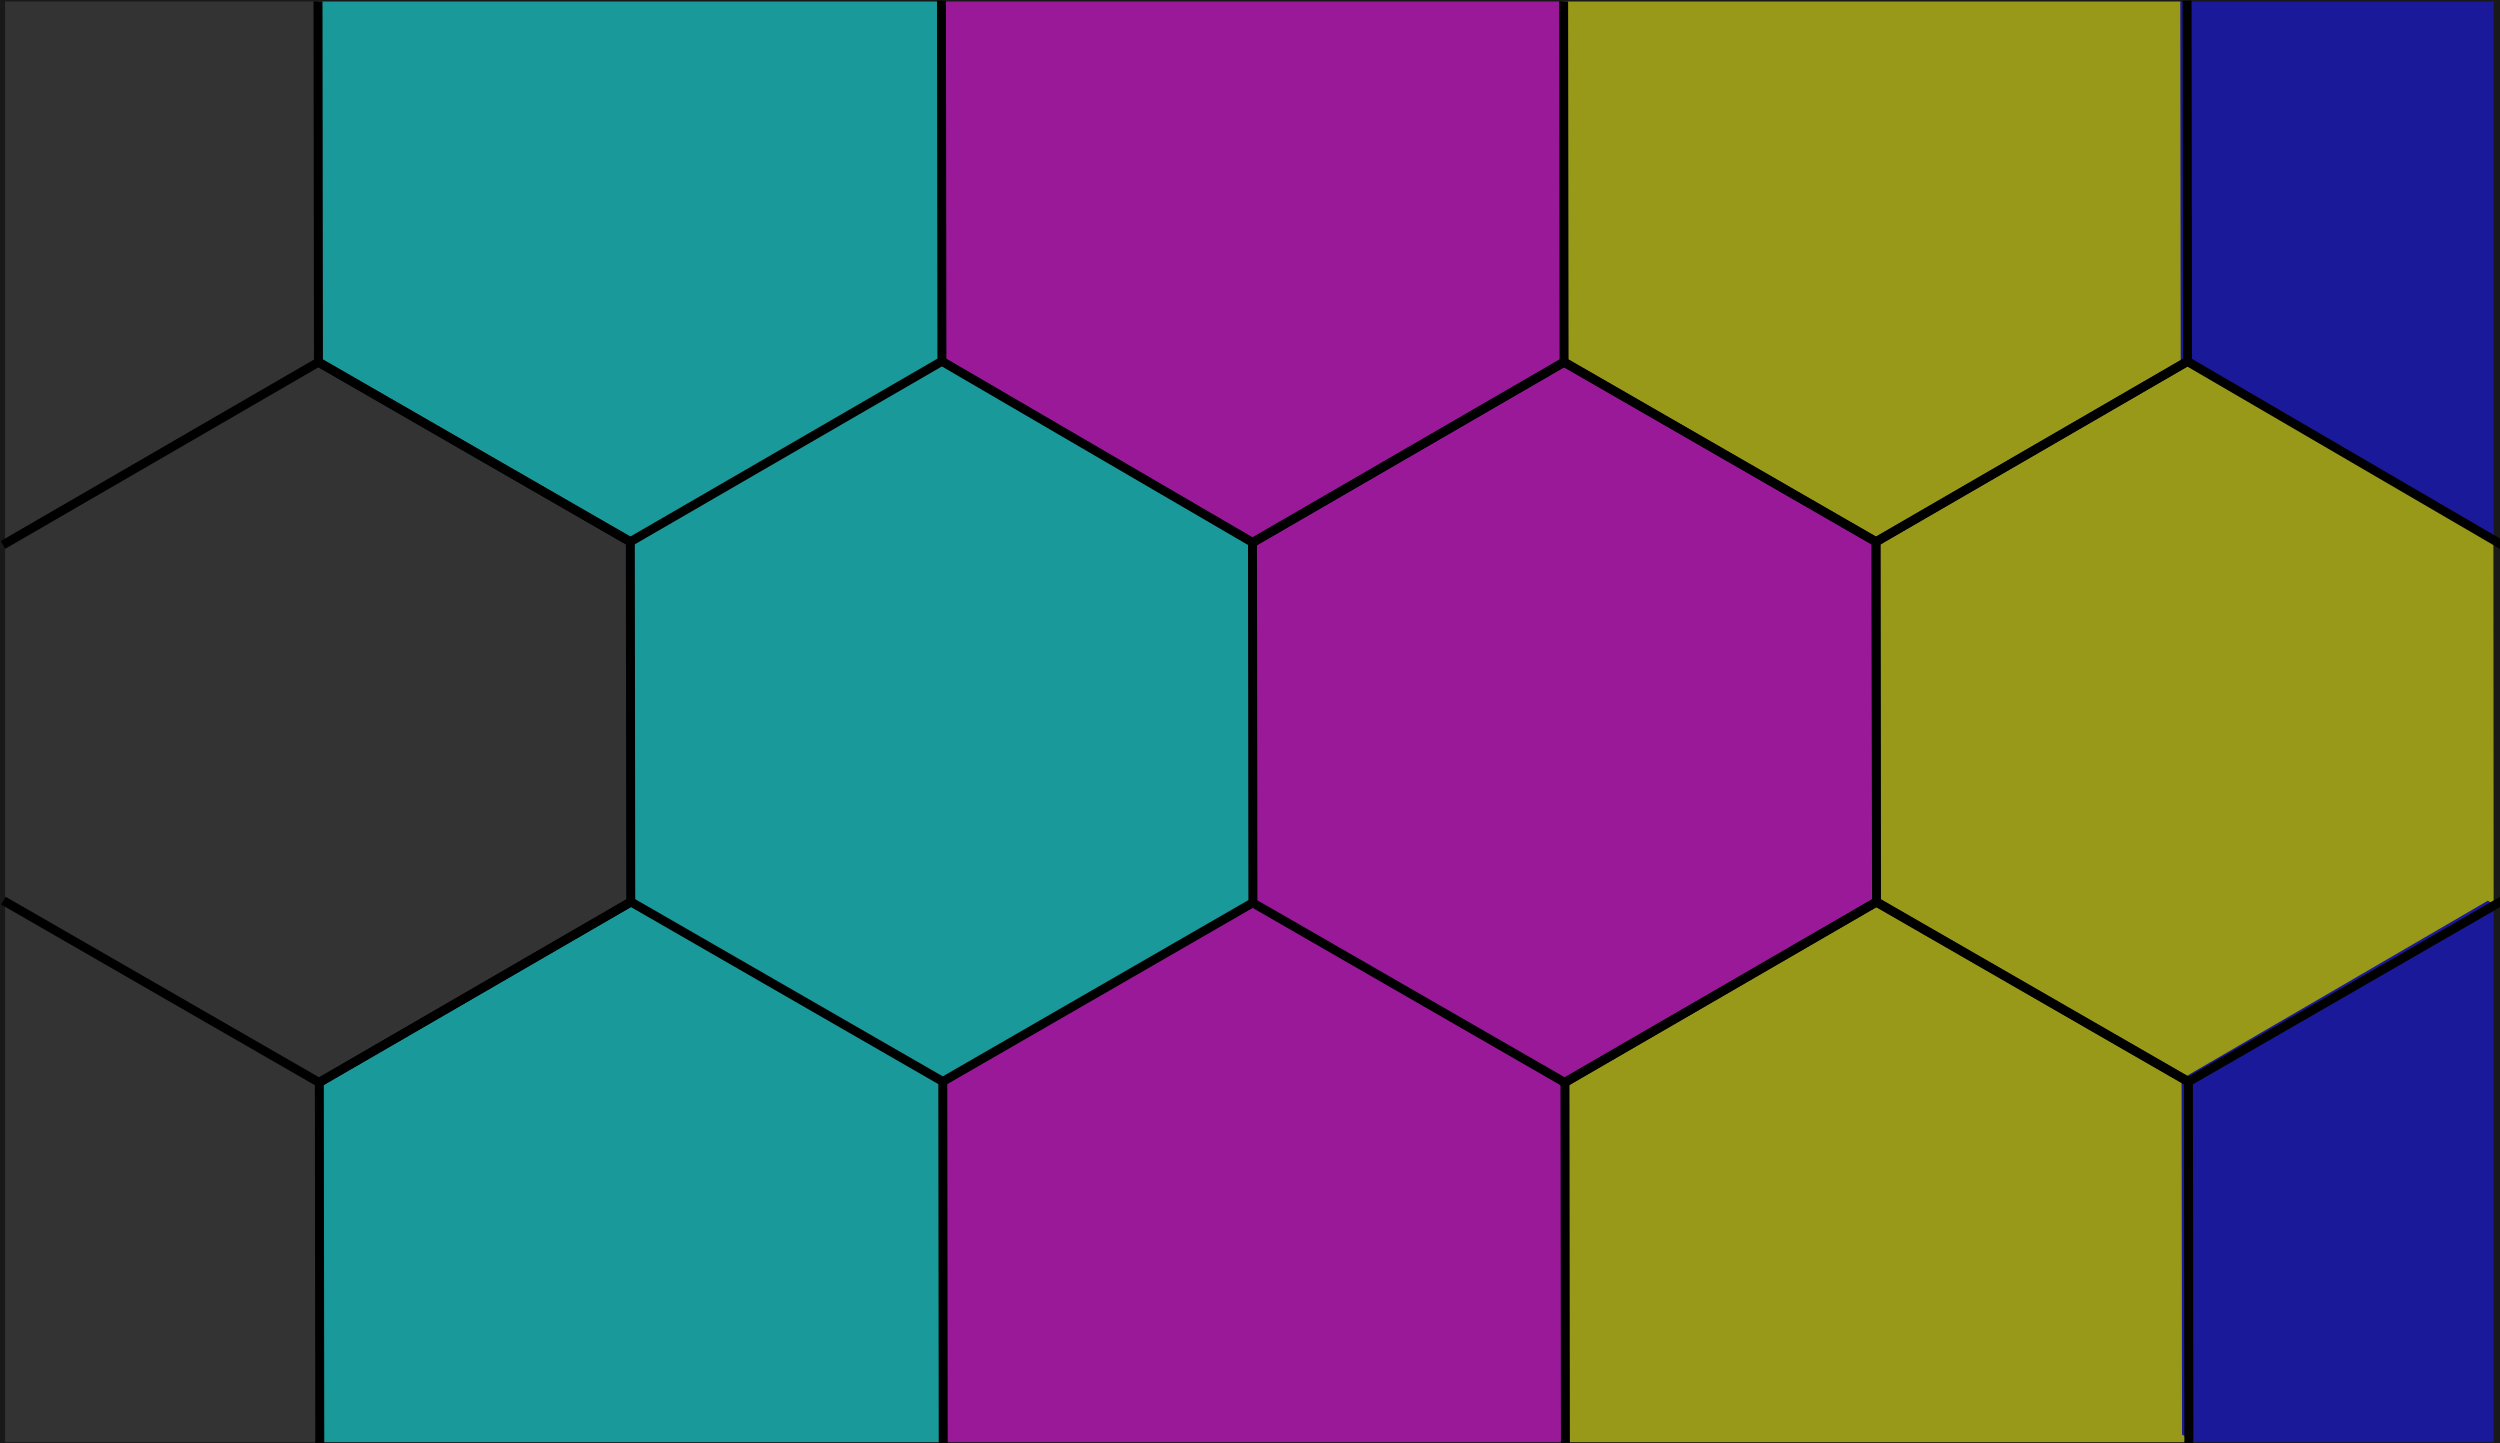
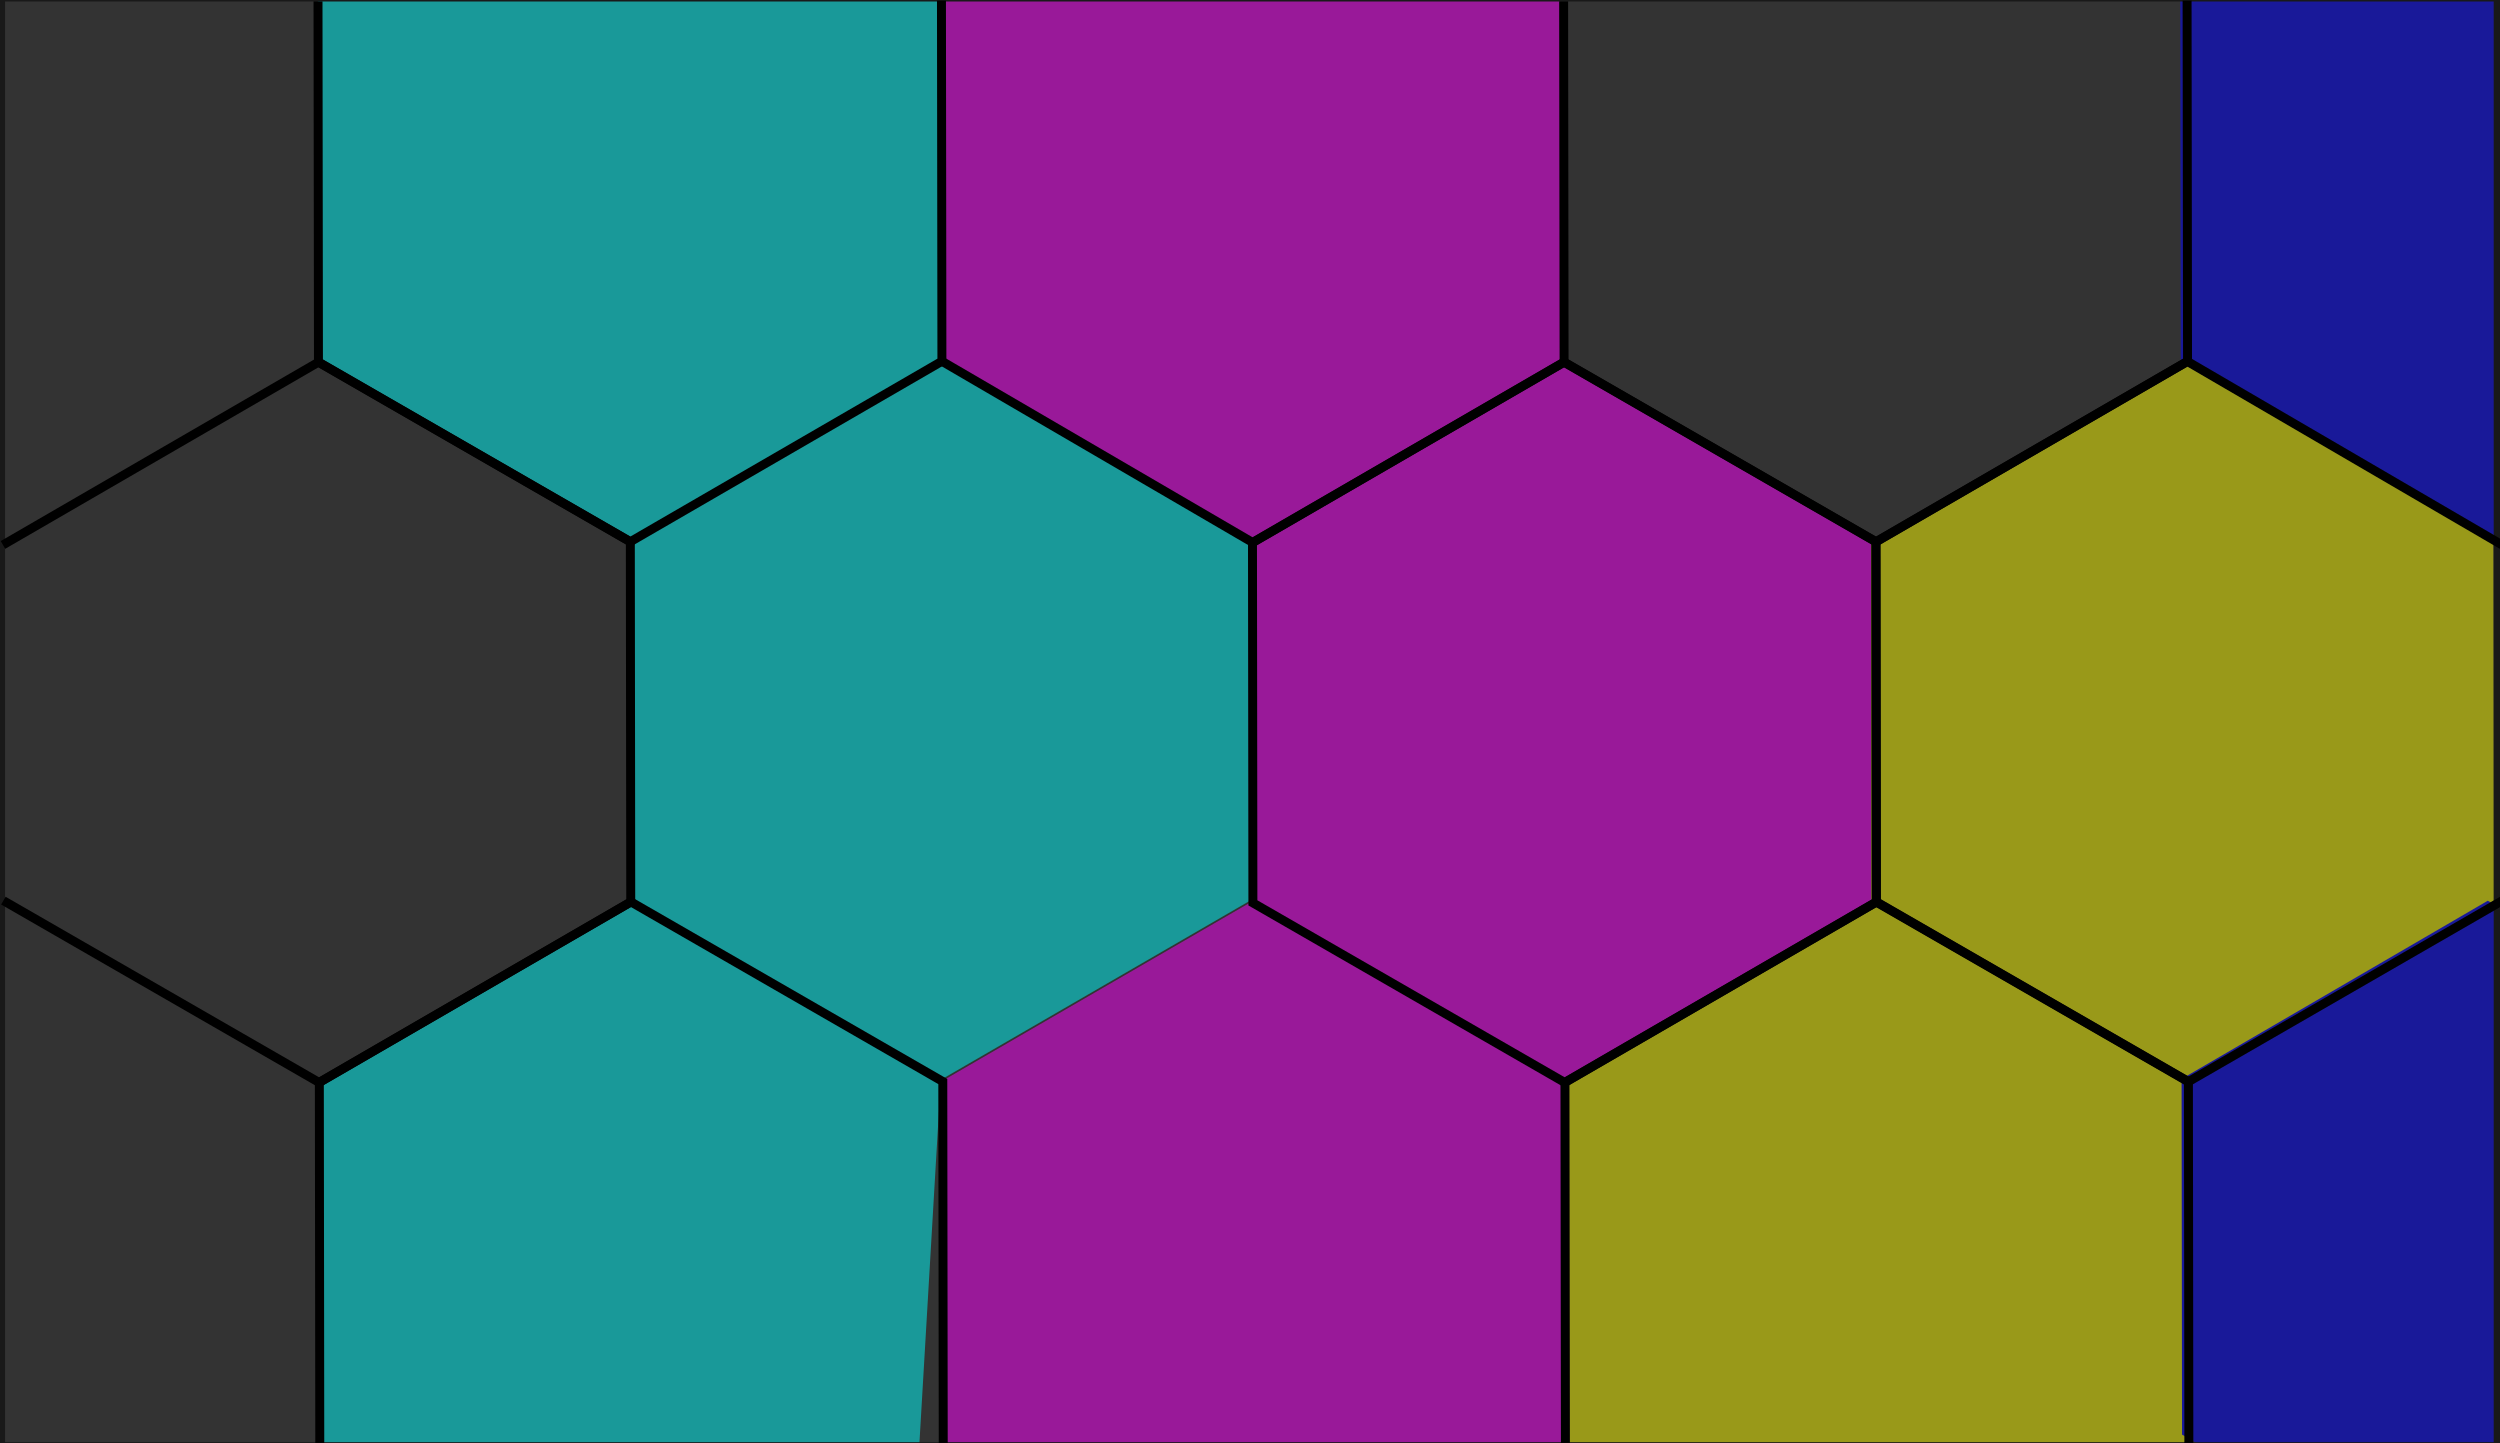
<svg xmlns="http://www.w3.org/2000/svg" xmlns:ns1="http://www.inkscape.org/namespaces/inkscape" xmlns:ns2="http://sodipodi.sourceforge.net/DTD/sodipodi-0.dtd" width="167.661mm" height="96.802mm" viewBox="0 0 167.661 96.802" version="1.1" id="svg25811" ns1:version="0.92.4 (unknown)" ns2:docname="hexpat-illustration.svg">
  <rect x="0" y="0" width="167.661" height="96.802" fill="#333333" stroke="none" />
  <defs id="defs25805" />
  <g ns1:groupmode="layer" id="layer4" ns1:label="colors2" style="display:inline;opacity:0.5">
    <path ns1:connector-curvature="0" id="path907" d="M 83.845,60.396 62.987,72.478 42.099,60.447 42.07,36.332 62.928,24.249 83.816,36.281 Z" style="display:inline;vector-effect:none;fill:#00ffff;fill-opacity:1;stroke:none;stroke-width:0.6;stroke-linecap:square;stroke-linejoin:miter;stroke-miterlimit:4;stroke-dasharray:none;stroke-dashoffset:0;stroke-opacity:1;enable-background:new" ns2:nodetypes="ccccccc" />
    <path ns2:nodetypes="ccccccc" style="display:inline;vector-effect:none;fill:#ff00ff;fill-opacity:1;stroke:none;stroke-width:0.6;stroke-linecap:square;stroke-linejoin:miter;stroke-miterlimit:4;stroke-dasharray:none;stroke-dashoffset:0;stroke-opacity:1;enable-background:new" d="M 125.505,60.447 104.647,72.529 83.759,60.498 83.73,36.383 104.588,24.301 125.476,36.332 Z" id="path909" ns1:connector-curvature="0" />
    <path ns1:connector-curvature="0" id="path911" d="m 167.251,60.396 -20.858,12.083 -20.888,-12.032 -0.029,-24.114 20.858,-12.083 20.888,12.032 z" style="display:inline;vector-effect:none;fill:#ffff00;fill-opacity:1;stroke:none;stroke-width:0.6;stroke-linecap:square;stroke-linejoin:miter;stroke-miterlimit:4;stroke-dasharray:none;stroke-dashoffset:0;stroke-opacity:1;enable-background:new" ns2:nodetypes="ccccccc" />
    <path style="display:inline;vector-effect:none;fill:#00ffff;fill-opacity:1;stroke:none;stroke-width:2.268;stroke-linecap:square;stroke-linejoin:miter;stroke-miterlimit:4;stroke-dasharray:none;stroke-dashoffset:0;stroke-opacity:1;enable-background:new" d="M 235.869 -0.56 L 237.727 0.51 L 237.838 91.651 L 237.838 91.651 L 159.004 137.319 L 80.059 91.845 L 79.948 0.703 L 82.129 -0.56 " id="path1034" transform="scale(0.265)" />
    <path style="display:inline;vector-effect:none;fill:#ff00ff;fill-opacity:1;stroke:none;stroke-width:2.268;stroke-linecap:square;stroke-linejoin:miter;stroke-miterlimit:4;stroke-dasharray:none;stroke-dashoffset:0;stroke-opacity:1;enable-background:new" d="M 392.989 -0.56 L 395.182 0.703 L 395.294 91.844 L 395.294 91.844 L 316.46 137.512 L 237.515 92.038 L 237.403 0.896 L 239.919 -0.561 " id="path1043" transform="scale(0.265)" />
-     <path style="display:inline;vector-effect:none;fill:#ffff00;fill-opacity:1;stroke:none;stroke-width:2.268;stroke-linecap:square;stroke-linejoin:miter;stroke-miterlimit:4;stroke-dasharray:none;stroke-dashoffset:0;stroke-opacity:1;enable-background:new" d="M 552.34 0.152 L 396.133 0.152 L 395.182 0.703 L 395.293 91.844 L 474.238 137.318 L 553.072 91.652 L 552.961 0.51 L 552.34 0.152 z " id="path1052" transform="scale(0.265)" />
    <path style="display:inline;vector-effect:none;fill:#0000ff;fill-opacity:1;stroke:none;stroke-width:0.6;stroke-linecap:square;stroke-linejoin:miter;stroke-miterlimit:4;stroke-dasharray:none;stroke-dashoffset:0;stroke-opacity:1;enable-background:new" d="M 167.821,35.984 V 0.04 H 146.232 l -0.013,0.008 0.029,24.24 20.888,12.095 z" id="path1061" ns1:connector-curvature="0" />
-     <path style="display:inline;vector-effect:none;fill:#00ffff;fill-opacity:1;stroke:none;stroke-width:2.268;stroke-linecap:square;stroke-linejoin:miter;stroke-miterlimit:4;stroke-dasharray:none;stroke-dashoffset:0;stroke-opacity:1;enable-background:new" d="M 85.746 368.01 L 232.514 368.01 L 238.172 364.732 L 238.061 273.592 L 159.115 228.117 L 80.281 273.783 L 80.393 364.926 L 85.746 368.01 z " id="path915" transform="scale(0.265)" />
+     <path style="display:inline;vector-effect:none;fill:#00ffff;fill-opacity:1;stroke:none;stroke-width:2.268;stroke-linecap:square;stroke-linejoin:miter;stroke-miterlimit:4;stroke-dasharray:none;stroke-dashoffset:0;stroke-opacity:1;enable-background:new" d="M 85.746 368.01 L 232.514 368.01 L 238.061 273.592 L 159.115 228.117 L 80.281 273.783 L 80.393 364.926 L 85.746 368.01 z " id="path915" transform="scale(0.265)" />
    <path style="display:inline;vector-effect:none;fill:#ff00ff;fill-opacity:1;stroke:none;stroke-width:2.268;stroke-linecap:square;stroke-linejoin:miter;stroke-miterlimit:4;stroke-dasharray:none;stroke-dashoffset:0;stroke-opacity:1;enable-background:new" d="M 242.867 368.01 L 390.303 368.01 L 395.627 364.926 L 395.516 273.783 L 316.57 228.311 L 237.738 273.977 L 237.85 365.119 L 242.867 368.01 z " id="path917" transform="scale(0.265)" />
    <path style="display:inline;vector-effect:none;fill:#ffff00;fill-opacity:1;stroke:none;stroke-width:2.268;stroke-linecap:square;stroke-linejoin:miter;stroke-miterlimit:4;stroke-dasharray:none;stroke-dashoffset:0;stroke-opacity:1;enable-background:new" d="M 400.98 368.01 L 547.748 368.01 L 553.406 364.732 L 553.295 273.592 L 474.35 228.117 L 395.516 273.783 L 395.627 364.926 L 400.98 368.01 z " id="path919" transform="scale(0.265)" />
    <path style="display:inline;vector-effect:none;fill:#0000ff;fill-opacity:1;stroke:none;stroke-width:0.6;stroke-linecap:square;stroke-linejoin:miter;stroke-miterlimit:4;stroke-dasharray:none;stroke-dashoffset:0;stroke-opacity:1;enable-background:new" d="M 147.643,96.968 H 167.487 V 60.781 l -0.646,-0.374 -20.534,11.951 0.029,23.853 z" id="path921" ns1:connector-curvature="0" />
    <rect ry="0" y="-0.149" x="0.09" height="97.117" width="167.398" id="rect968" style="display:inline;opacity:1;vector-effect:none;fill:none;stroke:#000000;stroke-width:0.5;stroke-linecap:square;stroke-linejoin:miter;stroke-miterlimit:4;stroke-dasharray:none" />
  </g>
  <g ns1:label="Layer 1" ns1:groupmode="layer" id="layer1" transform="translate(379.408,12.205)" ns2:insensitive="true">
    <g transform="matrix(0.265,0,0,0.265,-414.45,-38.49)" id="g25784">
      <path ns2:nodetypes="cccccc" ns1:connector-curvature="0" id="path60478" d="m 59.09,241.79 23.202,-7.379 17.992,16.404 -5.211,23.783 -23.202,7.379 -17.992,-16.404" style="display:inline;vector-effect:none;fill:none;fill-opacity:1;stroke:#000000;stroke-width:0.606;stroke-linecap:square;stroke-linejoin:miter;stroke-miterlimit:4;stroke-dasharray:none;stroke-dashoffset:0;stroke-opacity:1;enable-background:new" transform="matrix(3.654,-0.806,0.805,3.656,-276.59,-599.828)" />
      <path style="display:inline;vector-effect:none;fill:none;fill-opacity:1;stroke:#000000;stroke-width:2.268;stroke-linecap:square;stroke-linejoin:miter;stroke-miterlimit:4;stroke-dasharray:none;stroke-dashoffset:0;stroke-opacity:1;enable-background:new" d="m 370.494,100.481 0.111,90.13 -78.834,45.667 -78.945,-45.474 -0.111,-90.13" id="path60480" ns1:connector-curvature="0" ns2:nodetypes="ccccc" />
-       <path style="display:inline;vector-effect:none;fill:none;fill-opacity:1;stroke:#000000;stroke-width:2.268;stroke-linecap:square;stroke-linejoin:miter;stroke-miterlimit:4;stroke-dasharray:none;stroke-dashoffset:0;stroke-opacity:1;enable-background:new" d="m 370.829,372.893 78.51,-45.281" id="path60482" ns1:connector-curvature="0" ns2:nodetypes="cc" />
      <path style="display:inline;vector-effect:none;fill:none;fill-opacity:1;stroke:#000000;stroke-width:2.268;stroke-linecap:square;stroke-linejoin:miter;stroke-miterlimit:4;stroke-dasharray:none;stroke-dashoffset:0;stroke-opacity:1;enable-background:new" d="m 528.061,190.804 -78.834,45.667 -78.622,-45.86" id="path60486" ns1:connector-curvature="0" ns2:nodetypes="ccc" />
      <path ns1:connector-curvature="0" id="path60490" d="m 95.074,274.599 -23.202,7.379 -17.992,-16.404 5.211,-23.783 23.202,-7.379 17.992,16.404 z" style="display:inline;vector-effect:none;fill:none;fill-opacity:1;stroke:#000000;stroke-width:0.606;stroke-linecap:square;stroke-linejoin:miter;stroke-miterlimit:4;stroke-dasharray:none;stroke-dashoffset:0;stroke-opacity:1;enable-background:new" transform="matrix(3.654,-0.806,0.805,3.656,38.644,-599.828)" ns2:nodetypes="ccccccc" />
      <path ns2:nodetypes="ccccc" ns1:connector-curvature="0" id="path60492" d="m 685.729,100.481 0.111,90.13 -78.834,45.667 -78.945,-45.474 -0.111,-90.13" style="display:inline;vector-effect:none;fill:none;fill-opacity:1;stroke:#000000;stroke-width:2.268;stroke-linecap:square;stroke-linejoin:miter;stroke-miterlimit:4;stroke-dasharray:none;stroke-dashoffset:0;stroke-opacity:1;enable-background:new" />
      <path ns2:nodetypes="cccccc" ns1:connector-curvature="0" id="path60496" d="m 95.074,274.599 -23.096,7.297 -17.992,-16.404 5.211,-23.783 23.202,-7.379 17.885,16.486" style="display:inline;vector-effect:none;fill:none;fill-opacity:1;stroke:#000000;stroke-width:0.606;stroke-linecap:square;stroke-linejoin:miter;stroke-miterlimit:4;stroke-dasharray:none;stroke-dashoffset:0;stroke-opacity:1;enable-background:new" transform="matrix(3.654,-0.806,0.805,3.656,196.099,-599.635)" />
      <path ns2:nodetypes="ccccc" ns1:connector-curvature="0" id="path25648" d="m 213.161,463.885 -0.111,-90.798 78.834,-45.667 78.945,45.474 0.111,90.798" style="display:inline;vector-effect:none;fill:none;fill-opacity:1;stroke:#000000;stroke-width:2.268;stroke-linecap:square;stroke-linejoin:miter;stroke-miterlimit:4;stroke-dasharray:none;stroke-dashoffset:0;stroke-opacity:1;enable-background:new" />
      <path style="display:inline;vector-effect:none;fill:none;fill-opacity:1;stroke:#000000;stroke-width:2.268;stroke-linecap:square;stroke-linejoin:miter;stroke-miterlimit:4;stroke-dasharray:none;stroke-dashoffset:0;stroke-opacity:1;enable-background:new" d="m 528.395,463.885 -0.111,-90.798 78.834,-45.667 78.945,45.474 0.111,90.798" id="path25650" ns1:connector-curvature="0" ns2:nodetypes="ccccc" />
    </g>
  </g>
</svg>